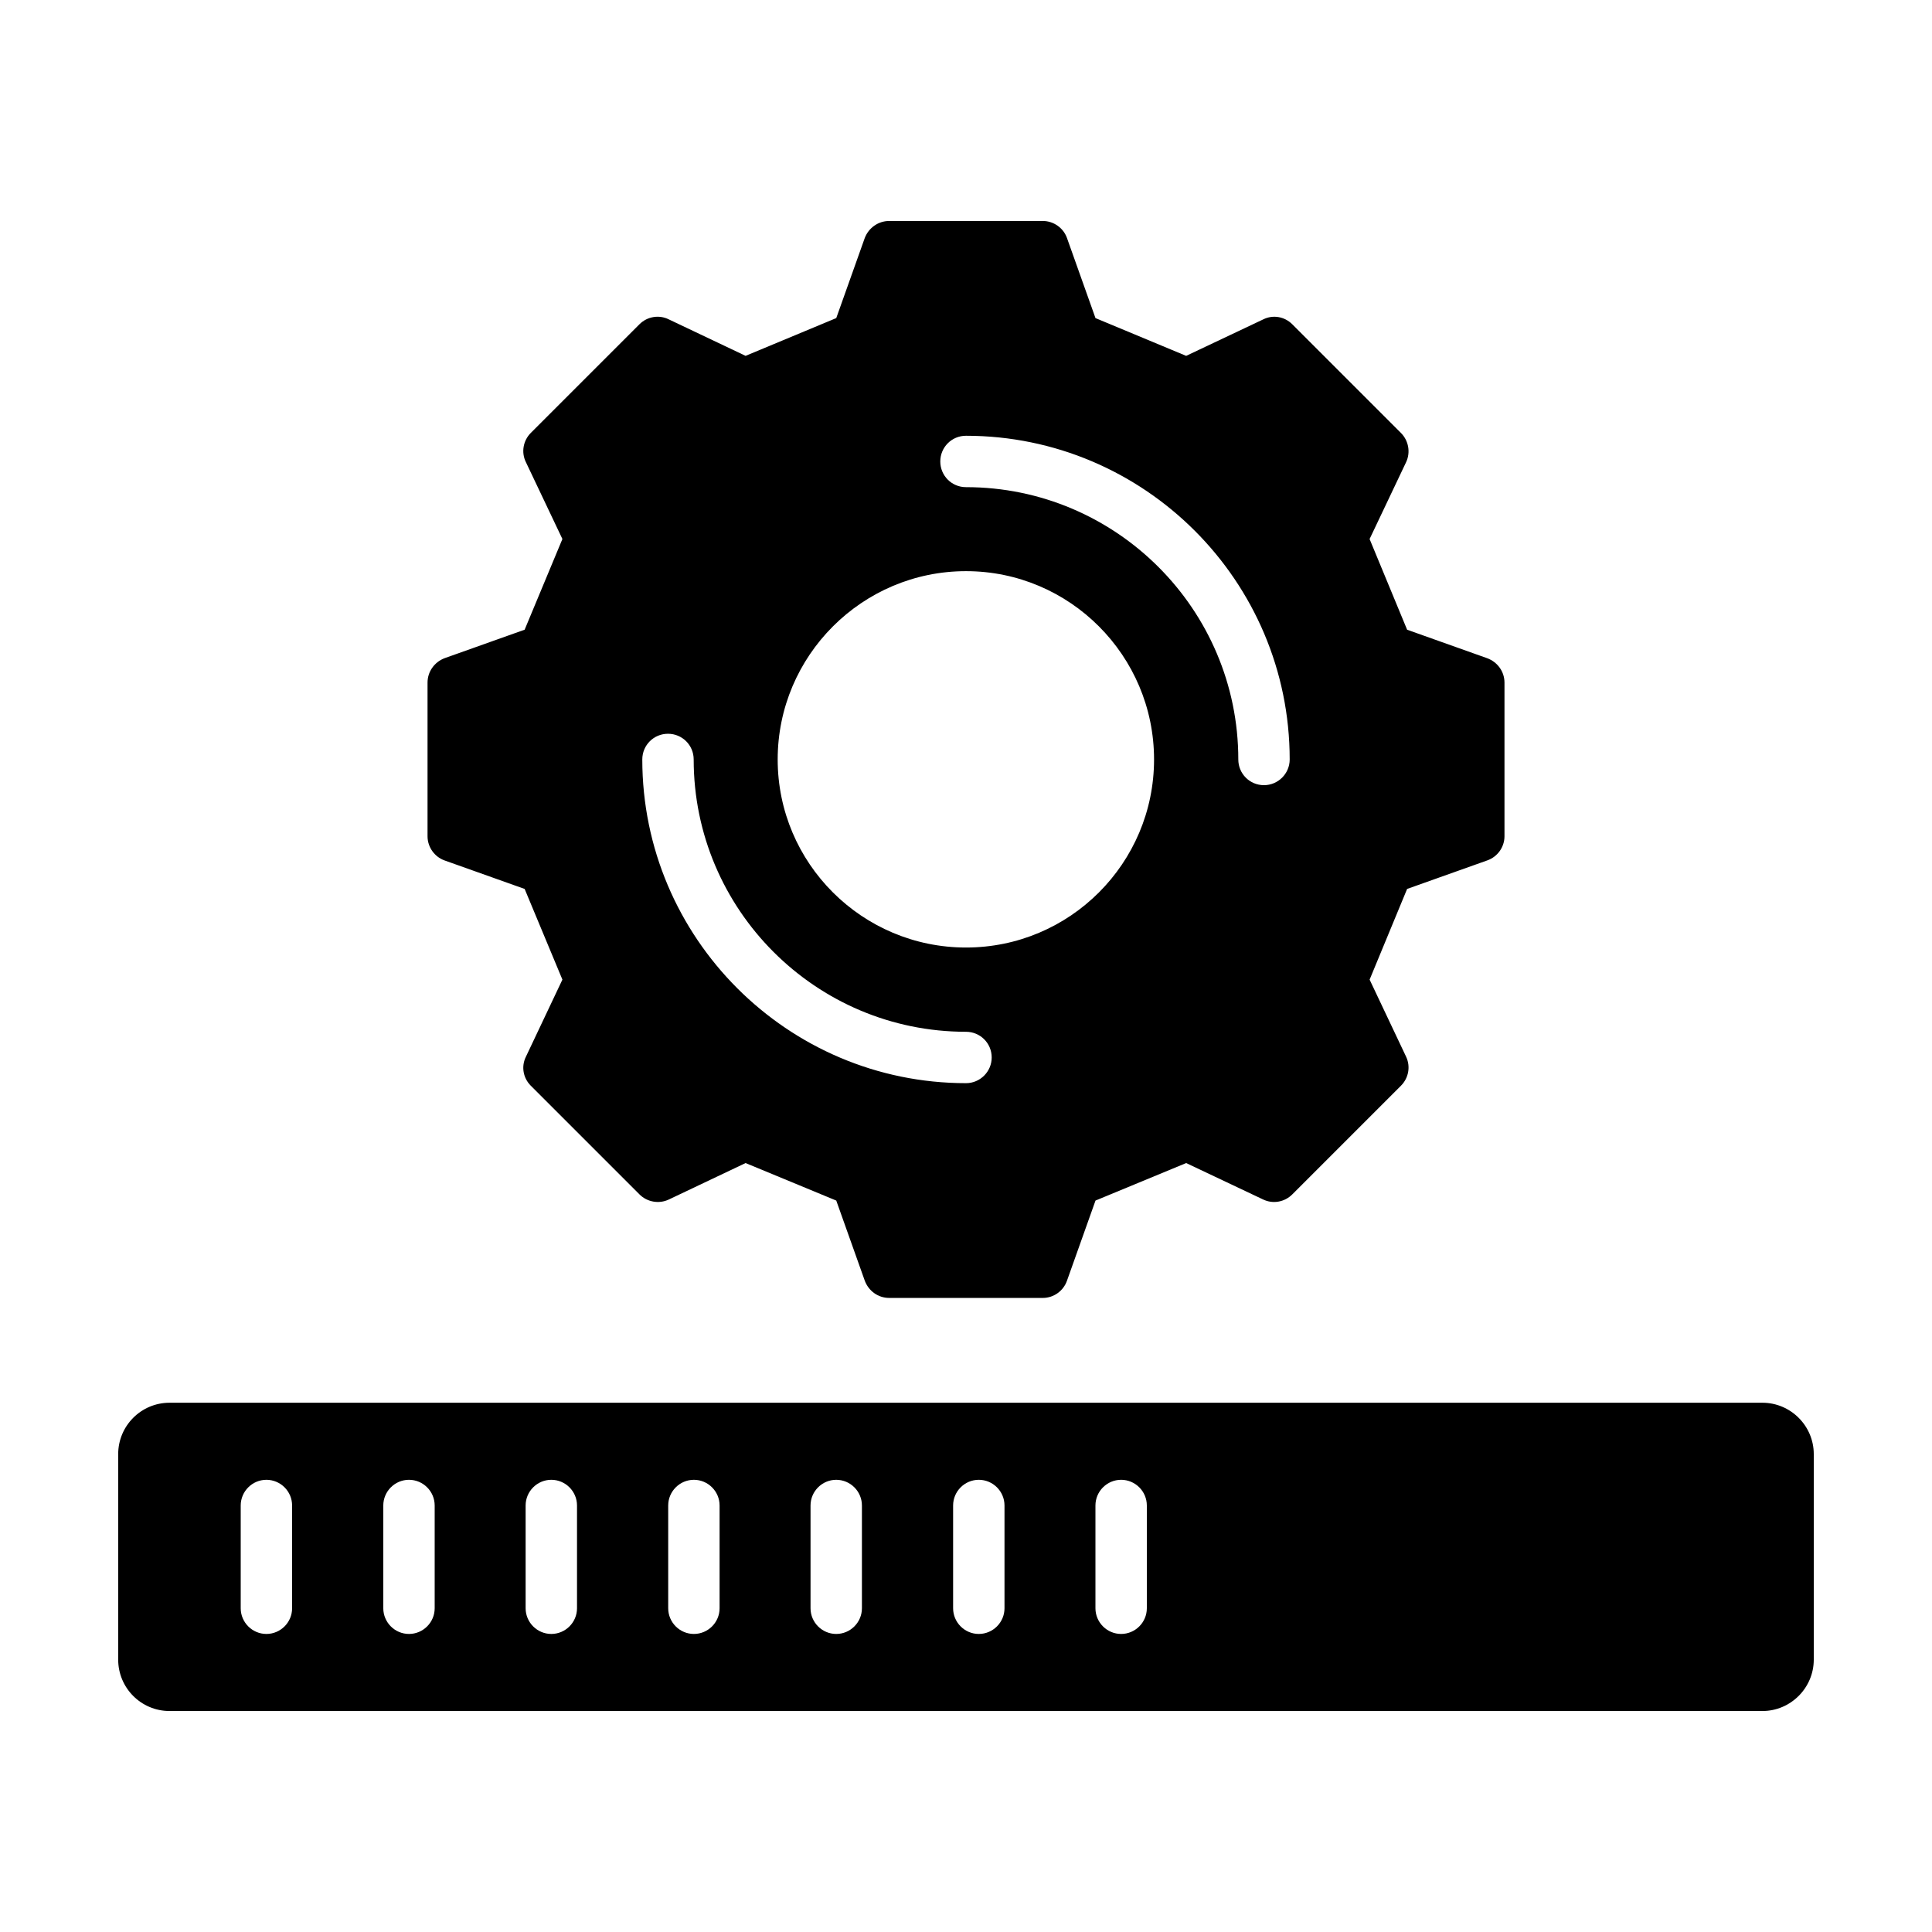
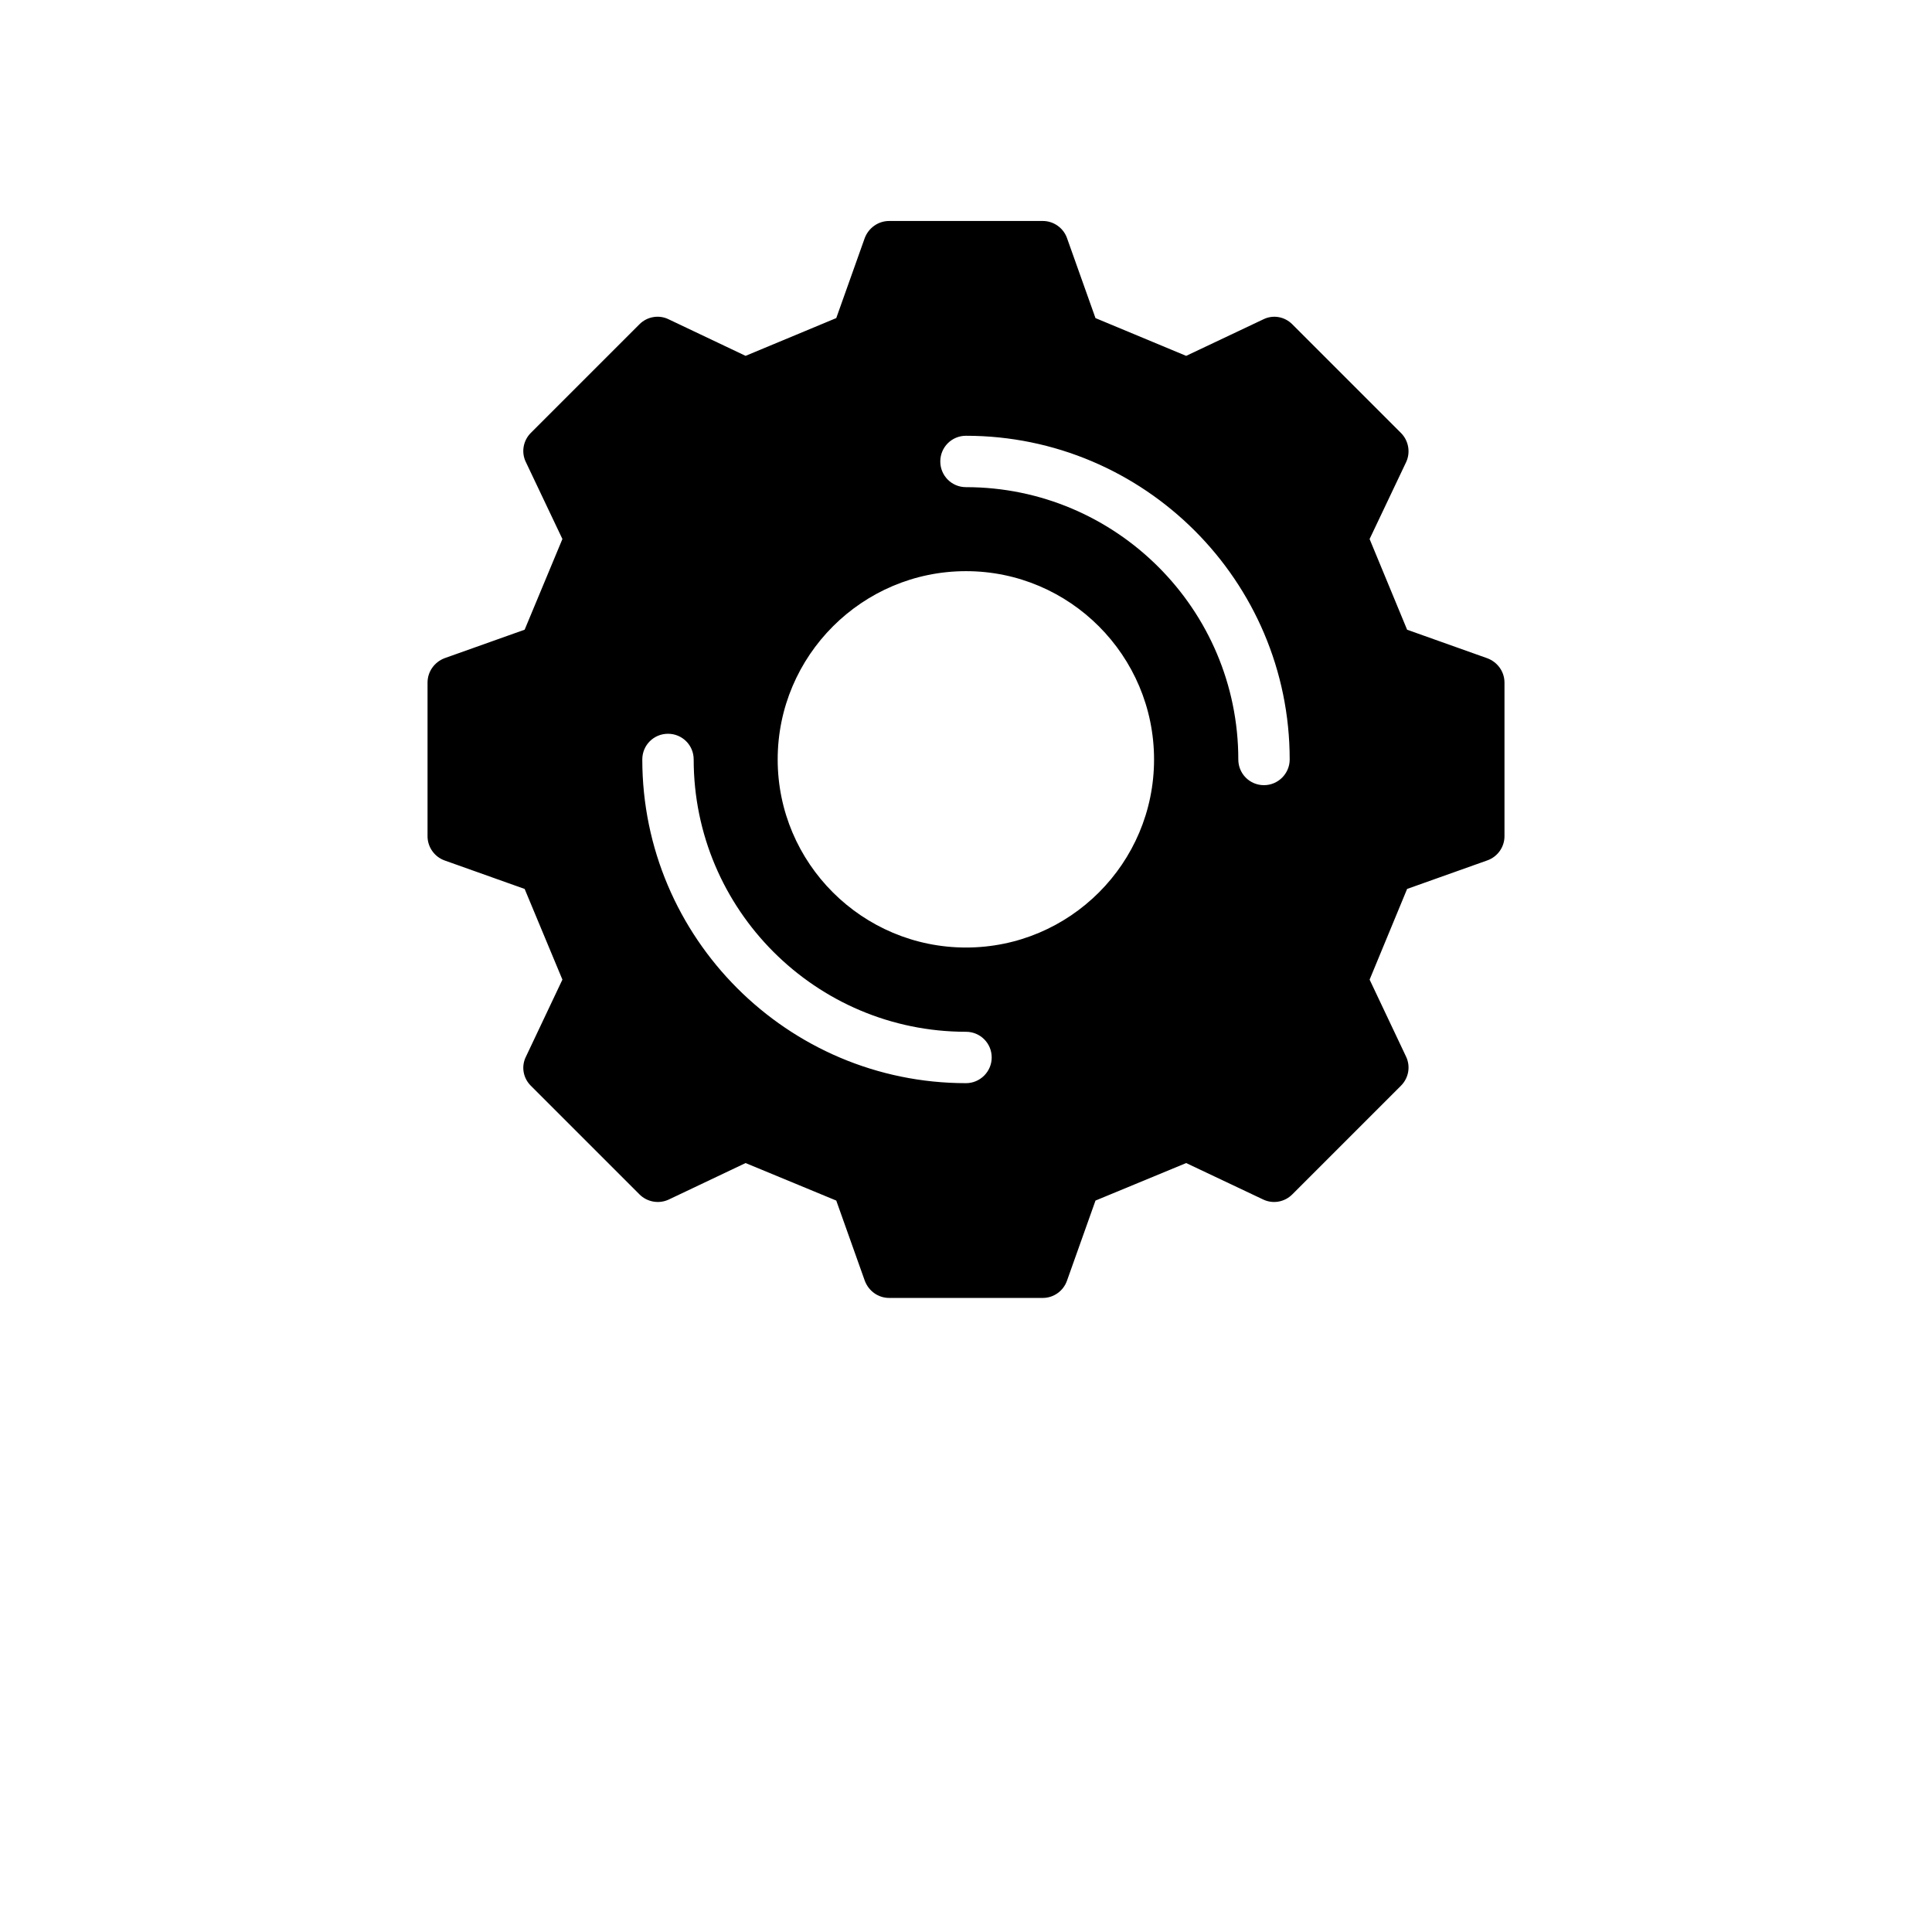
<svg xmlns="http://www.w3.org/2000/svg" fill="#000000" width="800px" height="800px" version="1.1" viewBox="144 144 512 512">
  <g>
-     <path d="m611.05 515.74h-422.11c-7.559 0-13.617 6.129-13.617 13.617v54.465c0 7.488 6.059 13.617 13.617 13.617h422.11c7.488 0 13.617-6.129 13.617-13.617v-54.465c0.004-7.488-6.125-13.617-13.613-13.617zm-389.64 54.465c0 3.746-3.062 6.809-6.809 6.809s-6.809-3.062-6.809-6.809v-27.234c0-3.746 3.062-6.809 6.809-6.809s6.809 3.062 6.809 6.809zm37.785 0c0 3.746-3.062 6.809-6.809 6.809-3.746 0-6.809-3.062-6.809-6.809v-27.234c0-3.746 3.062-6.809 6.809-6.809 3.746 0 6.809 3.062 6.809 6.809zm37.719 0c0 3.746-3.062 6.809-6.809 6.809-3.746 0-6.809-3.062-6.809-6.809v-27.234c0-3.746 3.062-6.809 6.809-6.809 3.746 0 6.809 3.062 6.809 6.809zm37.785 0c0 3.746-3.062 6.809-6.809 6.809-3.746 0-6.809-3.062-6.809-6.809v-27.234c0-3.746 3.062-6.809 6.809-6.809 3.746 0 6.809 3.062 6.809 6.809zm37.719 0c0 3.746-3.062 6.809-6.809 6.809-3.746 0-6.809-3.062-6.809-6.809v-27.234c0-3.746 3.062-6.809 6.809-6.809 3.746 0 6.809 3.062 6.809 6.809zm37.785 0c0 3.746-3.062 6.809-6.809 6.809s-6.809-3.062-6.809-6.809v-27.234c0-3.746 3.062-6.809 6.809-6.809s6.809 3.062 6.809 6.809zm37.719 0c0 3.746-3.062 6.809-6.809 6.809s-6.809-3.062-6.809-6.809v-27.234c0-3.746 3.062-6.809 6.809-6.809s6.809 3.062 6.809 6.809z" />
    <path d="m538.14 318.44-21.242-7.559-9.941-24.031 9.668-20.355c1.227-2.586 0.68-5.719-1.363-7.762l-28.801-28.801c-2.043-2.043-5.106-2.586-7.691-1.293l-20.426 9.668-24.031-10.008-7.559-21.242c-0.949-2.656-3.535-4.496-6.394-4.496h-40.715c-2.926 0-5.445 1.84-6.469 4.492l-7.559 21.242-24.031 10.008-20.355-9.668c-2.586-1.293-5.719-0.75-7.762 1.293l-28.801 28.801c-2.043 2.043-2.586 5.176-1.293 7.762l9.668 20.355-10.008 24.031-21.242 7.559c-2.656 1.02-4.492 3.539-4.492 6.469v40.715c0 2.859 1.84 5.445 4.492 6.398l21.242 7.559 10.008 24.031-9.668 20.426c-1.293 2.586-0.75 5.652 1.293 7.691l28.801 28.801c2.043 2.043 5.176 2.586 7.762 1.363l20.355-9.668 24.031 9.941 7.559 21.242c1.02 2.723 3.539 4.562 6.469 4.562h40.715c2.859 0 5.445-1.84 6.398-4.562l7.559-21.242 24.031-9.941 20.426 9.668c2.586 1.227 5.652 0.68 7.691-1.363l28.801-28.801c2.043-2.043 2.586-5.106 1.363-7.691l-9.668-20.426 9.938-24.031 21.242-7.559c2.723-0.953 4.562-3.539 4.562-6.398v-40.715c0-2.926-1.84-5.445-4.562-6.465zm-138.14 112.61c-47.316 0-85.785-38.535-85.785-85.785 0-3.812 3.062-6.809 6.809-6.809 3.746 0 6.809 2.996 6.809 6.809 0 39.762 32.34 72.168 72.168 72.168 3.746 0 6.809 2.996 6.809 6.809 0 3.746-3.066 6.809-6.809 6.809zm0-35.945c-27.504 0-49.906-22.332-49.906-49.836 0-27.504 22.398-49.906 49.906-49.906 27.504 0 49.836 22.398 49.836 49.906 0 27.504-22.332 49.836-49.836 49.836zm78.973-43.027c-3.812 0-6.809-3.062-6.809-6.809 0-39.828-32.406-72.168-72.168-72.168-3.812 0-6.809-3.062-6.809-6.809s2.996-6.809 6.809-6.809c47.25 0 85.785 38.465 85.785 85.785 0 3.742-3.062 6.809-6.809 6.809z" />
  </g>
</svg>